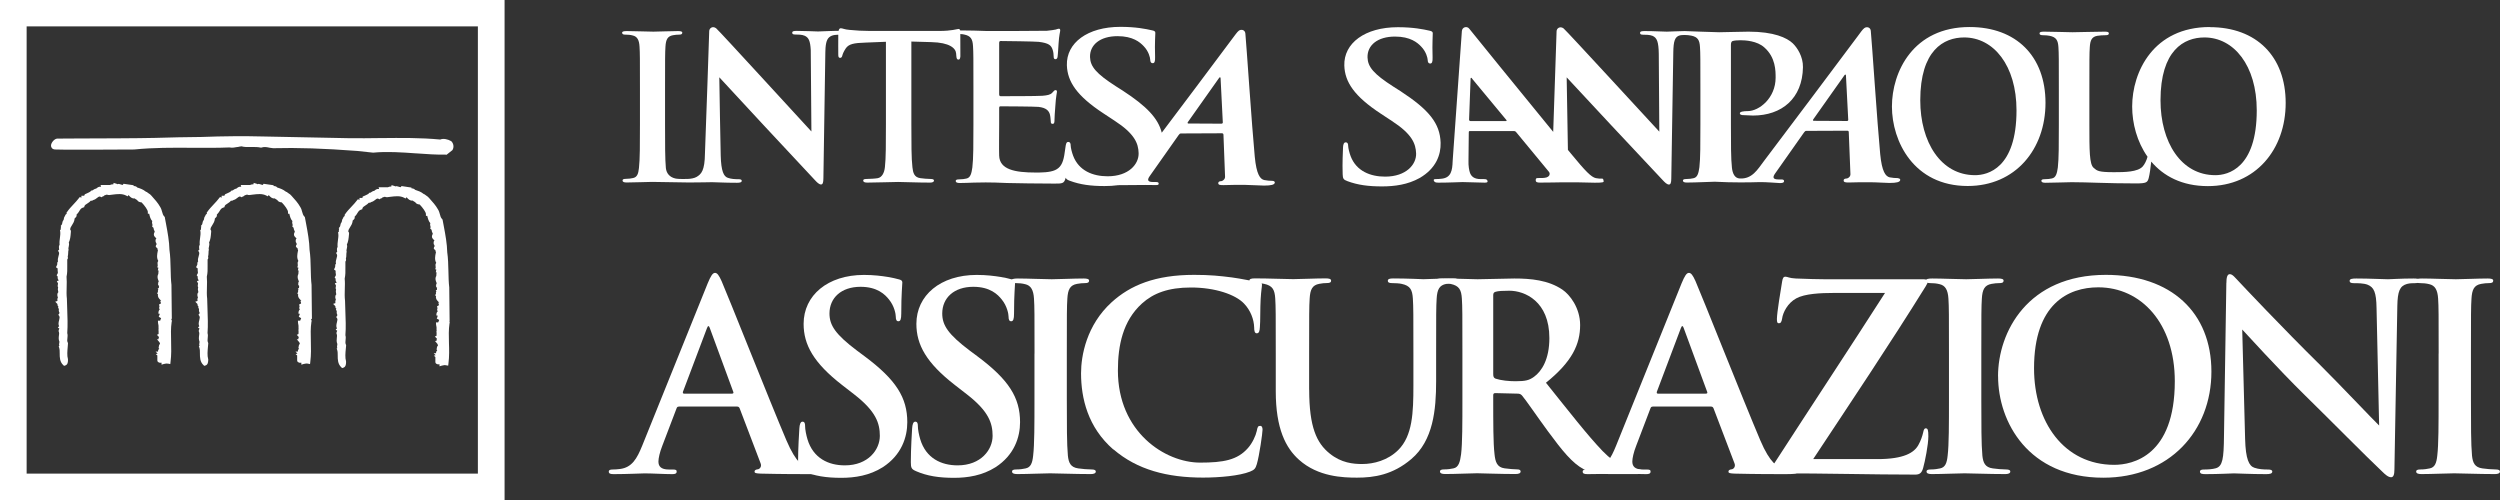
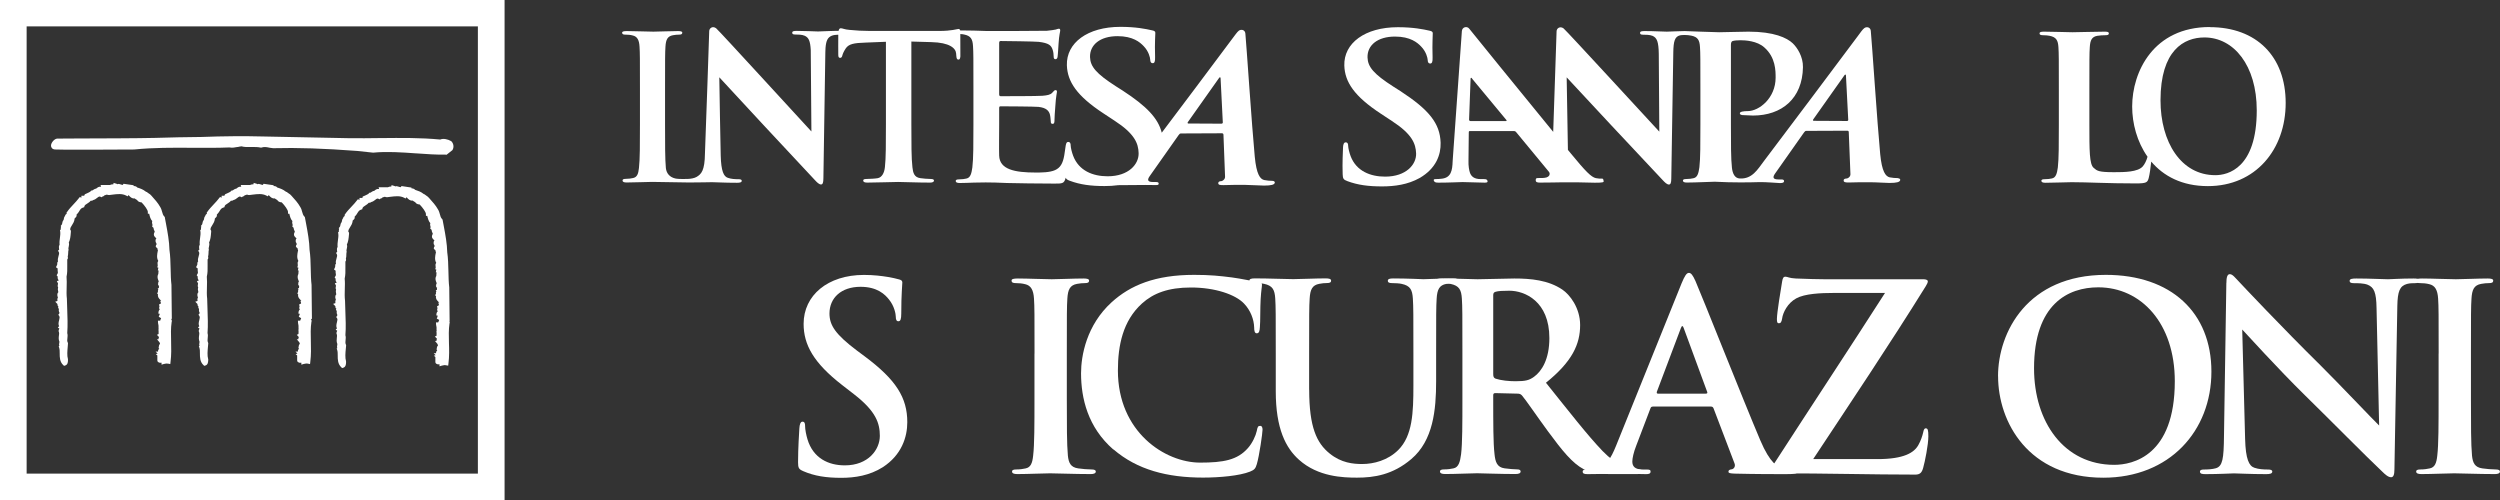
<svg xmlns="http://www.w3.org/2000/svg" width="290" height="58" viewBox="0 0 290 58" fill="none">
  <rect x="0" y="0" width="290" height="58" fill="#333333" stroke="none" />
  <g clip-path="url(#clip0_15_2375)">
-     <path d="M78.741 47.168C78.59 47.168 78.529 47.229 78.467 47.406L76.83 51.702C76.529 52.455 76.378 53.175 76.378 53.534C76.378 54.077 76.652 54.464 77.59 54.464H78.042C78.405 54.464 78.494 54.525 78.494 54.702C78.494 54.939 78.309 55 77.981 55C77.015 55 75.707 54.912 74.769 54.912C74.433 54.912 72.769 55 71.194 55C70.796 55 70.618 54.939 70.618 54.702C70.618 54.518 70.796 54.464 71.043 54.464C71.317 54.464 71.68 54.437 71.919 54.403C73.31 54.227 73.885 53.202 74.495 51.702L82.097 32.855C82.46 31.986 82.672 31.654 82.946 31.654C83.193 31.654 83.398 31.925 83.706 32.611C84.432 34.26 89.281 46.51 91.219 51.071C92.37 53.772 93.247 54.193 93.884 54.342C94.336 54.43 94.794 54.464 95.157 54.464C95.404 54.464 95.555 54.525 95.555 54.702C95.555 54.939 95.281 55 94.164 55C93.048 55 90.651 55 88.227 54.939C87.679 54.912 87.528 54.878 87.528 54.702C87.528 54.552 87.651 54.464 87.953 54.43C88.165 54.369 88.377 54.098 88.227 53.738L85.802 47.372C85.74 47.223 85.651 47.161 85.501 47.161H78.748L78.741 47.168ZM84.918 45.662C85.069 45.662 85.103 45.573 85.069 45.478L82.343 38.067C82.254 37.796 82.131 37.708 82.008 38.067L79.22 45.451C79.193 45.573 79.22 45.662 79.344 45.662H84.918Z" fill="white" />
    <path d="M93.151 54.641C92.665 54.43 92.575 54.281 92.575 53.623C92.575 51.973 92.699 50.168 92.726 49.693C92.754 49.245 92.849 48.913 93.089 48.913C93.363 48.913 93.391 49.184 93.391 49.422C93.391 49.815 93.514 50.44 93.664 50.949C94.329 53.168 96.116 53.982 98 53.982C100.726 53.982 102.061 52.15 102.061 50.562C102.061 49.089 101.609 47.711 99.096 45.757L97.705 44.678C94.377 42.099 93.219 39.995 93.219 37.565C93.219 34.267 96.007 31.891 100.219 31.891C101.369 31.891 102.28 32.013 103.006 32.129C103.52 32.217 103.917 32.305 104.246 32.4C104.52 32.461 104.67 32.55 104.67 32.76C104.67 33.147 104.547 34.022 104.547 36.364C104.547 37.022 104.458 37.266 104.212 37.266C103.999 37.266 103.91 37.09 103.91 36.723C103.91 36.452 103.76 35.522 103.123 34.742C102.671 34.172 101.787 33.269 99.822 33.269C97.582 33.269 96.219 34.558 96.219 36.364C96.219 37.741 96.918 38.793 99.431 40.687L100.28 41.318C103.944 44.046 105.246 46.123 105.246 48.974C105.246 50.711 104.581 52.788 102.397 54.199C100.883 55.156 99.185 55.428 97.582 55.428C95.829 55.428 94.466 55.217 93.158 54.647L93.151 54.641Z" fill="white" />
-     <path d="M106.232 54.641C105.746 54.43 105.657 54.281 105.657 53.623C105.657 51.973 105.78 50.168 105.807 49.693C105.835 49.245 105.931 48.913 106.17 48.913C106.444 48.913 106.472 49.184 106.472 49.422C106.472 49.815 106.595 50.44 106.746 50.949C107.41 53.168 109.198 53.982 111.081 53.982C113.807 53.982 115.142 52.15 115.142 50.562C115.142 49.089 114.69 47.711 112.177 45.757L110.787 44.678C107.458 42.099 106.301 39.995 106.301 37.565C106.301 34.267 109.088 31.891 113.3 31.891C114.451 31.891 115.362 32.013 116.088 32.129C116.601 32.217 116.998 32.305 117.327 32.4C117.601 32.461 117.752 32.55 117.752 32.76C117.752 33.147 117.628 34.022 117.628 36.364C117.628 37.022 117.539 37.266 117.293 37.266C117.081 37.266 116.992 37.09 116.992 36.723C116.992 36.452 116.841 35.522 116.204 34.742C115.752 34.172 114.868 33.269 112.903 33.269C110.663 33.269 109.3 34.558 109.3 36.364C109.3 37.741 109.999 38.793 112.512 40.687L113.362 41.318C117.026 44.046 118.327 46.123 118.327 48.974C118.327 50.711 117.663 52.788 115.478 54.199C113.964 55.156 112.266 55.428 110.663 55.428C108.91 55.428 107.547 55.217 106.239 54.647L106.232 54.641Z" fill="white" />
    <path d="M120.005 41.013C120.005 36.452 120.005 35.61 119.943 34.647C119.882 33.629 119.58 33.113 118.916 32.964C118.58 32.875 118.19 32.841 117.827 32.841C117.526 32.841 117.341 32.78 117.341 32.543C117.341 32.366 117.581 32.305 118.067 32.305C119.217 32.305 121.128 32.393 122.005 32.393C122.765 32.393 124.553 32.305 125.696 32.305C126.094 32.305 126.333 32.366 126.333 32.543C126.333 32.787 126.155 32.841 125.847 32.841C125.539 32.841 125.299 32.868 124.936 32.929C124.121 33.079 123.875 33.588 123.813 34.64C123.751 35.597 123.751 36.438 123.751 41.006V46.286C123.751 49.197 123.751 51.566 123.875 52.862C123.964 53.67 124.176 54.213 125.087 54.335C125.511 54.396 126.176 54.457 126.628 54.457C126.963 54.457 127.114 54.545 127.114 54.695C127.114 54.905 126.874 54.993 126.539 54.993C124.539 54.993 122.635 54.905 121.813 54.905C121.115 54.905 119.211 54.993 117.998 54.993C117.608 54.993 117.396 54.905 117.396 54.695C117.396 54.545 117.519 54.457 117.882 54.457C118.334 54.457 118.697 54.396 118.971 54.335C119.574 54.213 119.758 53.704 119.847 52.835C119.998 51.573 119.998 49.204 119.998 46.293V41.013H120.005Z" fill="white" />
    <path d="M129.155 52.15C126.189 49.571 125.402 46.205 125.402 43.293C125.402 41.25 126.039 37.714 128.943 35.067C131.121 33.086 134.004 31.884 138.517 31.884C140.394 31.884 141.517 32.007 142.907 32.183C144.058 32.332 145.12 32.604 146.024 32.692C146.359 32.719 146.387 32.868 146.387 33.052C146.387 33.289 146.298 33.649 146.236 34.701C146.174 35.692 146.209 37.341 146.147 37.945C146.12 38.393 146.058 38.664 145.784 38.664C145.544 38.664 145.483 38.393 145.483 37.972C145.455 37.042 145.058 35.99 144.305 35.21C143.305 34.158 140.942 33.35 138.154 33.35C135.518 33.35 133.792 34.009 132.463 35.21C130.251 37.219 129.676 40.069 129.676 42.981C129.676 50.127 135.155 53.663 139.216 53.663C141.914 53.663 143.544 53.365 144.757 51.98C145.27 51.41 145.668 50.541 145.784 49.998C145.873 49.517 145.935 49.401 146.181 49.401C146.394 49.401 146.455 49.611 146.455 49.849C146.455 50.209 146.092 52.822 145.791 53.84C145.64 54.349 145.517 54.498 145.003 54.708C143.791 55.19 141.49 55.401 139.552 55.401C135.401 55.401 131.915 54.498 129.162 52.129L129.155 52.15Z" fill="white" />
    <path d="M151.866 45.214C151.866 49.564 152.742 51.396 154.229 52.598C155.592 53.711 156.982 53.826 158.016 53.826C159.352 53.826 160.982 53.405 162.194 52.204C163.858 50.555 163.954 47.854 163.954 44.759V41.006C163.954 36.445 163.954 35.604 163.892 34.64C163.831 33.622 163.591 33.14 162.591 32.93C162.351 32.868 161.831 32.841 161.502 32.841C161.173 32.841 160.988 32.78 160.988 32.57C160.988 32.359 161.201 32.298 161.625 32.298C163.166 32.298 165.077 32.387 165.111 32.387C165.474 32.387 167.385 32.298 168.563 32.298C168.988 32.298 169.2 32.359 169.2 32.57C169.2 32.78 169.022 32.841 168.652 32.841C168.317 32.841 168.139 32.868 167.776 32.93C166.961 33.079 166.714 33.588 166.652 34.64C166.591 35.597 166.591 36.438 166.591 41.006V44.216C166.591 47.548 166.255 51.091 163.714 53.249C161.564 55.082 159.386 55.407 157.413 55.407C155.811 55.407 152.9 55.319 150.688 53.337C149.147 51.96 147.989 49.734 147.989 45.383V40.999C147.989 36.438 147.989 35.597 147.928 34.633C147.866 33.615 147.626 33.133 146.626 32.923C146.387 32.862 145.866 32.834 145.442 32.834C145.106 32.834 144.928 32.773 144.928 32.563C144.928 32.353 145.14 32.292 145.592 32.292C147.202 32.292 149.106 32.38 150.017 32.38C150.743 32.38 152.653 32.292 153.742 32.292C154.194 32.292 154.407 32.353 154.407 32.563C154.407 32.773 154.222 32.834 153.92 32.834C153.585 32.834 153.407 32.862 153.044 32.923C152.222 33.072 151.982 33.581 151.921 34.633C151.859 35.59 151.859 36.431 151.859 40.999V45.2L151.866 45.214Z" fill="white" />
    <path d="M169.639 41.013C169.639 36.452 169.639 35.61 169.577 34.647C169.515 33.629 169.276 33.147 168.276 32.936C168.036 32.875 167.515 32.848 167.091 32.848C166.755 32.848 166.577 32.787 166.577 32.577C166.577 32.366 166.789 32.305 167.241 32.305C168.844 32.305 170.755 32.393 171.392 32.393C172.419 32.393 174.72 32.305 175.659 32.305C177.57 32.305 179.597 32.488 181.234 33.595C182.083 34.165 183.295 35.699 183.295 37.707C183.295 39.927 182.384 41.936 179.33 44.399C182.028 47.759 184.117 50.46 185.905 52.326C187.603 54.07 188.815 54.274 189.267 54.369C189.603 54.43 189.87 54.457 190.117 54.457C190.363 54.457 190.48 54.545 190.48 54.695C190.48 54.932 190.267 54.993 189.904 54.993H186.939C185.24 54.993 184.487 54.844 183.699 54.423C182.398 53.731 181.247 52.319 179.549 50.012C178.337 48.363 176.946 46.32 176.549 45.872C176.398 45.696 176.213 45.662 176.001 45.662L173.453 45.6C173.303 45.6 173.214 45.662 173.214 45.838V46.259C173.214 49.048 173.214 51.424 173.364 52.679C173.453 53.548 173.638 54.213 174.542 54.328C174.994 54.389 175.666 54.45 176.029 54.45C176.268 54.45 176.392 54.539 176.392 54.688C176.392 54.898 176.179 54.987 175.789 54.987C174.029 54.987 171.789 54.898 171.337 54.898C170.762 54.898 168.851 54.987 167.639 54.987C167.248 54.987 167.036 54.898 167.036 54.688C167.036 54.539 167.159 54.45 167.522 54.45C167.974 54.45 168.337 54.389 168.611 54.328C169.214 54.206 169.371 53.548 169.488 52.679C169.639 51.417 169.639 49.048 169.639 46.286V41.006V41.013ZM173.214 43.381C173.214 43.714 173.275 43.829 173.488 43.924C174.125 44.135 175.035 44.223 175.789 44.223C177.001 44.223 177.391 44.101 177.939 43.714C178.85 43.055 179.727 41.671 179.727 39.214C179.727 34.952 176.878 33.724 175.09 33.724C174.33 33.724 173.789 33.751 173.488 33.846C173.275 33.907 173.214 34.022 173.214 34.267V43.388V43.381Z" fill="white" />
    <path d="M191.712 47.168C191.562 47.168 191.5 47.229 191.438 47.406L189.801 51.702C189.5 52.455 189.349 53.175 189.349 53.534C189.349 54.077 189.623 54.464 190.562 54.464H191.014C191.377 54.464 191.466 54.525 191.466 54.702C191.466 54.939 191.281 55 190.952 55C189.986 55 188.678 54.912 187.74 54.912C187.404 54.912 185.74 55 184.165 55C183.768 55 183.59 54.939 183.59 54.702C183.59 54.518 183.768 54.464 184.014 54.464C184.288 54.464 184.651 54.437 184.891 54.403C186.281 54.227 186.856 53.202 187.466 51.702L195.068 32.855C195.431 31.986 195.644 31.654 195.917 31.654C196.164 31.654 196.37 31.925 196.678 32.611C197.404 34.26 202.253 46.51 204.191 51.071C205.341 53.772 206.218 54.193 206.855 54.342C207.307 54.43 207.766 54.464 208.129 54.464C208.376 54.464 208.526 54.525 208.526 54.702C208.526 54.939 208.252 55 207.136 55C206.02 55 203.622 55 201.198 54.939C200.65 54.912 200.499 54.878 200.499 54.702C200.499 54.552 200.623 54.464 200.924 54.43C201.136 54.369 201.349 54.098 201.198 53.738L198.773 47.372C198.712 47.223 198.623 47.161 198.472 47.161H191.719L191.712 47.168ZM197.89 45.662C198.041 45.662 198.075 45.573 198.041 45.478L195.315 38.067C195.226 37.796 195.102 37.708 194.979 38.067L192.192 45.451C192.164 45.573 192.192 45.662 192.315 45.662H197.89Z" fill="white" />
    <path d="M217.786 53.256C220.875 53.256 222.053 52.503 222.539 51.607C222.813 51.125 222.991 50.589 223.087 50.168C223.148 49.869 223.21 49.686 223.388 49.686C223.628 49.686 223.689 49.897 223.689 50.616C223.689 51.573 223.299 53.528 223.087 54.274C222.936 54.817 222.724 55.054 222.176 55.054C217.115 55.054 212.033 54.905 205.91 54.905C205.574 54.905 205.396 54.817 205.396 54.607C205.396 54.396 205.485 54.247 205.848 53.704C210.115 47.1 214.601 40.32 218.662 33.981H212.724C211.184 33.981 209.334 34.07 208.362 34.613C207.362 35.156 206.814 36.262 206.725 36.954C206.663 37.375 206.54 37.497 206.362 37.497C206.15 37.497 206.122 37.348 206.122 36.988C206.122 36.296 206.574 33.568 206.725 32.665C206.787 32.244 206.903 32.095 207.088 32.095C207.362 32.095 207.54 32.271 208.3 32.305C211.177 32.427 212.629 32.393 213.875 32.393H223.114C223.416 32.393 223.628 32.482 223.628 32.631C223.628 32.807 223.505 32.991 223.388 33.201C219.21 39.927 214.601 46.795 210.334 53.249H217.786V53.256Z" fill="white" />
-     <path d="M226.08 41.013C226.08 36.452 226.08 35.61 226.018 34.647C225.956 33.629 225.655 33.113 224.991 32.964C224.655 32.875 224.265 32.841 223.902 32.841C223.6 32.841 223.416 32.78 223.416 32.543C223.416 32.366 223.655 32.305 224.142 32.305C225.292 32.305 227.203 32.393 228.08 32.393C228.84 32.393 230.627 32.305 231.778 32.305C232.168 32.305 232.415 32.366 232.415 32.543C232.415 32.787 232.237 32.841 231.929 32.841C231.62 32.841 231.381 32.868 231.018 32.929C230.203 33.079 229.956 33.588 229.895 34.64C229.833 35.597 229.833 36.438 229.833 41.006V46.286C229.833 49.197 229.833 51.566 229.956 52.862C230.045 53.67 230.258 54.213 231.168 54.335C231.593 54.396 232.257 54.457 232.709 54.457C233.045 54.457 233.196 54.545 233.196 54.695C233.196 54.905 232.956 54.993 232.62 54.993C230.62 54.993 228.717 54.905 227.895 54.905C227.196 54.905 225.292 54.993 224.08 54.993C223.689 54.993 223.477 54.905 223.477 54.695C223.477 54.545 223.6 54.457 223.963 54.457C224.415 54.457 224.778 54.396 225.052 54.335C225.655 54.213 225.84 53.704 225.929 52.835C226.08 51.573 226.08 49.204 226.08 46.293V41.013Z" fill="white" />
    <path d="M231.771 43.653C231.771 38.522 235.196 31.884 244.284 31.884C251.825 31.884 256.523 36.235 256.523 43.11C256.523 49.985 251.674 55.414 243.983 55.414C235.292 55.414 231.778 48.96 231.778 43.646L231.771 43.653ZM252.277 44.223C252.277 37.497 248.366 33.33 243.401 33.33C239.915 33.33 235.949 35.251 235.949 42.723C235.949 48.967 239.435 53.921 245.25 53.921C247.373 53.921 252.277 52.903 252.277 44.223Z" fill="white" />
    <path d="M258.262 32.821C258.262 32.224 258.351 31.803 258.653 31.803C258.988 31.803 259.255 32.197 259.776 32.733C260.139 33.12 264.741 38.013 269.166 42.37C271.227 44.413 275.467 48.885 275.98 49.36L275.679 35.733C275.652 33.9 275.378 33.33 274.652 33.031C274.2 32.848 273.467 32.848 273.042 32.848C272.679 32.848 272.556 32.76 272.556 32.577C272.556 32.339 272.891 32.305 273.343 32.305C274.919 32.305 276.371 32.393 277.008 32.393C277.343 32.393 278.494 32.305 279.973 32.305C280.37 32.305 280.672 32.332 280.672 32.577C280.672 32.76 280.494 32.848 280.124 32.848C279.823 32.848 279.576 32.848 279.213 32.936C278.364 33.174 278.124 33.805 278.09 35.488C277.966 41.82 277.877 48.091 277.754 54.43C277.754 55.089 277.631 55.36 277.364 55.36C277.028 55.36 276.665 55.027 276.336 54.702C274.426 52.903 270.549 48.967 267.399 45.879C264.098 42.635 260.646 38.793 260.098 38.223L260.433 50.921C260.495 53.263 260.885 54.043 261.495 54.254C262.009 54.437 262.584 54.464 263.07 54.464C263.406 54.464 263.584 54.525 263.584 54.702C263.584 54.939 263.31 55 262.885 55C260.92 55 259.707 54.912 259.132 54.912C258.858 54.912 257.434 55 255.858 55C255.468 55 255.194 54.973 255.194 54.702C255.194 54.518 255.372 54.464 255.68 54.464C256.078 54.464 256.619 54.437 257.043 54.315C257.831 54.077 257.954 53.202 257.982 50.596C258.071 44.23 258.194 36.818 258.256 32.828L258.262 32.821Z" fill="white" />
    <path d="M282.884 41.013C282.884 36.452 282.884 35.61 282.822 34.647C282.761 33.629 282.459 33.113 281.795 32.964C281.459 32.875 281.069 32.841 280.706 32.841C280.405 32.841 280.22 32.78 280.22 32.543C280.22 32.366 280.459 32.305 280.946 32.305C282.096 32.305 284.007 32.393 284.884 32.393C285.644 32.393 287.432 32.305 288.575 32.305C288.973 32.305 289.212 32.366 289.212 32.543C289.212 32.787 289.034 32.841 288.726 32.841C288.418 32.841 288.178 32.868 287.815 32.929C287 33.079 286.754 33.588 286.692 34.64C286.63 35.597 286.63 36.438 286.63 41.006V46.286C286.63 49.197 286.63 51.566 286.754 52.862C286.843 53.67 287.055 54.213 287.966 54.335C288.39 54.396 289.055 54.457 289.507 54.457C289.842 54.457 289.993 54.545 289.993 54.695C289.993 54.905 289.753 54.993 289.418 54.993C287.418 54.993 285.514 54.905 284.692 54.905C283.993 54.905 282.089 54.993 280.877 54.993C280.487 54.993 280.275 54.905 280.275 54.695C280.275 54.545 280.398 54.457 280.761 54.457C281.213 54.457 281.576 54.396 281.85 54.335C282.452 54.213 282.637 53.704 282.726 52.835C282.877 51.573 282.877 49.204 282.877 46.293V41.013H282.884Z" fill="white" />
-     <path d="M229.107 20.32C225.135 20.32 222.751 16.478 222.751 11.633C222.751 5.837 225.463 4.344 227.847 4.344C231.244 4.344 233.915 7.581 233.915 12.8C233.915 19.532 230.559 20.32 229.107 20.32ZM228.47 3.135C221.929 3.135 219.464 8.334 219.464 12.359C219.464 16.383 221.991 21.575 228.251 21.575C233.785 21.575 237.278 17.32 237.278 11.931C237.278 6.542 233.901 3.135 228.47 3.135Z" fill="white" />
    <path d="M160.324 21.623C161.776 21.623 163.31 21.412 164.659 20.659C166.598 19.553 167.152 17.924 167.111 16.56C167.043 14.32 165.79 12.746 162.427 10.553L161.646 10.058C159.324 8.572 158.667 7.751 158.633 6.665C158.591 5.253 159.79 4.242 161.824 4.242C163.605 4.242 164.427 4.948 164.851 5.396C165.447 6.006 165.605 6.739 165.611 6.95C165.618 7.228 165.707 7.37 165.899 7.37C166.118 7.37 166.194 7.18 166.18 6.665C166.125 4.825 166.214 4.147 166.2 3.841C166.2 3.678 166.057 3.604 165.81 3.556C165.091 3.393 163.934 3.156 162.146 3.156C158.331 3.156 155.859 5.015 155.941 7.608C156.003 9.515 157.092 11.164 160.174 13.187L161.461 14.035C163.783 15.542 164.228 16.648 164.269 17.802C164.31 19.05 163.146 20.489 160.673 20.489C158.975 20.489 157.331 19.851 156.674 18.114C156.523 17.707 156.4 17.218 156.386 16.913C156.386 16.723 156.345 16.512 156.098 16.512C155.879 16.512 155.804 16.77 155.79 17.123C155.777 17.503 155.701 18.915 155.749 20.211C155.763 20.727 155.852 20.849 156.297 21.012C157.489 21.46 158.728 21.623 160.324 21.623Z" fill="white" />
    <path d="M214.231 14.035L210.382 14.015C210.348 14.015 210.259 13.967 210.334 13.852C210.704 13.322 212.985 10.092 213.971 8.707C214.04 8.619 214.129 8.646 214.129 8.741C214.163 9.434 214.396 13.899 214.396 13.899C214.396 13.967 214.348 14.042 214.231 14.042M174.666 14.042H170.57C170.474 14.042 170.426 13.974 170.413 13.886L170.584 9.23C170.584 9.149 170.577 9.033 170.652 9.026C170.721 9.02 170.734 9.094 170.81 9.183C170.995 9.406 174.734 13.913 174.734 13.913C174.782 13.981 174.789 14.049 174.666 14.049M220.156 20.659C219.868 20.659 219.526 20.639 219.197 20.571C218.738 20.455 218.3 19.94 218.101 17.856C217.765 14.327 217.142 4.853 217.012 3.577C216.971 3.149 216.533 3.061 216.265 3.258C216.06 3.4 215.786 3.814 215.505 4.187C211.266 9.875 208.93 12.949 204.616 18.684C203.862 19.682 203.253 20.774 201.821 20.706C201.212 20.679 200.972 20.102 200.904 19.451C200.787 18.453 200.787 16.621 200.787 14.49V5.205C200.787 4.948 200.856 4.812 200.972 4.764C201.184 4.696 201.541 4.669 201.897 4.669C202.438 4.669 203.821 4.737 204.664 5.504C205.985 6.665 205.972 8.239 205.972 9.006C205.972 11.375 204.061 12.888 202.739 12.888C202.246 12.888 201.821 12.956 201.821 13.139C201.821 13.302 201.986 13.322 202.102 13.35C202.219 13.363 203.225 13.404 203.342 13.404C206.691 13.404 209.088 11.422 209.143 7.791C209.163 6.563 208.478 5.524 207.965 5.029C207.287 4.384 205.78 3.672 202.835 3.672C201.753 3.672 200.383 3.74 199.417 3.74C198.842 3.74 195.568 3.604 195.418 3.604C194.616 3.604 193.815 3.672 193.349 3.672C192.904 3.672 191.891 3.604 190.795 3.604C190.48 3.604 190.247 3.624 190.247 3.814C190.247 3.957 190.329 4.025 190.582 4.025C190.884 4.025 191.384 4.025 191.699 4.16C192.206 4.391 192.397 4.832 192.418 6.251L192.48 15.27C192.123 14.897 181.679 3.522 181.371 3.292C180.973 3 180.563 3.271 180.563 3.638L180.172 15.297C176.474 10.771 170.604 3.57 170.447 3.346C170.207 3 169.618 3.102 169.577 3.604C169.522 4.262 168.509 18.664 168.509 18.664C168.474 19.811 168.317 20.591 167.269 20.727C167.084 20.754 166.762 20.774 166.543 20.774C166.351 20.774 166.276 20.822 166.324 20.958C166.392 21.141 166.55 21.188 166.865 21.188C168.111 21.188 169.399 21.12 169.659 21.12C170.399 21.12 171.46 21.188 172.221 21.188C172.481 21.188 172.611 21.148 172.543 20.958C172.488 20.822 172.399 20.774 172.111 20.774H171.755C171.015 20.774 170.68 20.476 170.522 20.062C170.419 19.784 170.324 19.241 170.344 18.664L170.378 15.386C170.378 15.243 170.399 15.202 170.522 15.202H175.604C175.727 15.202 175.816 15.243 175.905 15.365L179.672 19.926C179.775 20.041 179.823 20.259 179.638 20.442C179.604 20.476 179.48 20.557 179.391 20.584C179.097 20.673 178.638 20.652 178.364 20.652C178.152 20.652 178.145 20.788 178.145 20.924C178.145 21.134 178.344 21.182 178.617 21.182C179.72 21.182 180.713 21.154 180.898 21.154H183.165C183.891 21.161 184.576 21.195 185.001 21.195C185.932 21.195 186.083 21.154 186.014 20.964C185.953 20.802 186.014 20.72 185.829 20.72C185.542 20.72 185.514 20.734 185.131 20.666C184.583 20.55 183.932 19.885 182.234 17.822L181.878 17.388L181.734 8.972C182.117 9.413 191.548 19.505 192.877 20.897C193.11 21.148 193.363 21.406 193.596 21.406C193.788 21.406 193.87 21.202 193.87 20.686L194.103 6.067C194.123 4.771 194.281 4.242 194.883 4.099C195.109 4.045 195.726 4.038 196.185 4.133C196.959 4.289 197.15 4.669 197.198 5.457C197.246 6.196 197.246 6.848 197.246 10.37V14.456C197.246 16.587 197.246 18.419 197.13 19.397C197.034 20.069 196.918 20.578 196.445 20.673C196.24 20.72 195.952 20.768 195.596 20.768C195.315 20.768 195.219 20.835 195.219 20.951C195.219 21.114 195.383 21.175 195.692 21.175C196.637 21.175 198.801 21.073 198.911 21.08C201.075 21.195 202.972 21.161 204.013 21.127C204.876 21.1 206.157 21.236 206.472 21.236C206.732 21.236 206.951 21.202 206.951 21.005C206.951 20.897 206.883 20.815 206.657 20.815H206.3C205.568 20.815 205.657 20.496 205.91 20.13L209.266 15.365C209.362 15.23 209.424 15.182 209.54 15.182L214.279 15.162C214.396 15.162 214.451 15.209 214.457 15.325L214.649 20.17C214.677 20.449 214.437 20.659 214.259 20.7C214.012 20.72 213.855 20.747 213.862 20.951C213.875 21.141 214.074 21.175 214.505 21.168C215.368 21.148 216.019 21.127 216.985 21.141C217.841 21.148 218.724 21.222 219.176 21.222C220.046 21.222 220.354 21.107 220.416 20.924C220.471 20.761 220.32 20.673 220.135 20.673" fill="white" />
    <path d="M256.975 20.32C252.996 20.32 250.619 16.478 250.619 11.633C250.619 5.837 253.332 4.344 255.715 4.344C259.112 4.344 261.783 7.581 261.783 12.8C261.783 19.532 258.427 20.32 256.982 20.32M256.338 3.135C249.798 3.135 247.332 8.334 247.332 12.359C247.332 14.307 247.887 16.444 249.113 18.182C249.01 18.589 248.777 19.071 248.544 19.322C247.955 19.953 246.476 19.974 245.229 19.974C243.387 19.974 243.264 19.811 242.86 19.465C242.367 19.05 242.367 17.449 242.367 14.476V10.397C242.367 6.875 242.367 6.223 242.415 5.477C242.462 4.669 242.647 4.269 243.284 4.154C243.565 4.106 243.949 4.086 244.202 4.086C244.483 4.086 244.627 4.045 244.627 3.875C244.627 3.706 244.462 3.672 244.127 3.672C243.209 3.672 240.963 3.74 240.394 3.74C239.757 3.74 238.209 3.672 237.107 3.672C236.751 3.672 236.586 3.719 236.586 3.875C236.586 4.031 236.73 4.086 236.983 4.086C237.292 4.086 237.572 4.113 237.764 4.154C238.538 4.316 238.73 4.69 238.778 5.477C238.826 6.217 238.826 6.875 238.826 10.397V14.476C238.826 16.614 238.826 18.447 238.709 19.424C238.613 20.096 238.497 20.605 238.024 20.7C237.812 20.747 237.531 20.788 237.175 20.788C236.894 20.788 236.798 20.856 236.798 20.971C236.798 21.134 236.963 21.202 237.271 21.202C238.209 21.202 239.757 21.134 240.305 21.134C242.216 21.134 244.373 21.277 247.763 21.277C248.989 21.277 249.113 21.161 249.25 20.652C249.366 20.225 249.476 19.376 249.544 18.745C250.962 20.422 253.112 21.589 256.112 21.589C261.653 21.589 265.139 17.334 265.139 11.945C265.139 6.556 261.762 3.149 256.331 3.149" fill="white" />
    <path d="M141.682 14.347L137.839 14.327C137.798 14.327 137.709 14.279 137.791 14.164C138.161 13.642 140.442 10.404 141.428 9.02C141.49 8.931 141.579 8.959 141.586 9.047C141.62 9.739 141.846 14.205 141.846 14.205C141.846 14.273 141.798 14.347 141.682 14.347ZM147.599 20.978C147.311 20.978 146.969 20.951 146.64 20.883C146.181 20.768 145.75 20.252 145.551 18.162C145.216 14.639 144.586 5.165 144.462 3.882C144.421 3.454 143.983 3.366 143.709 3.556C143.51 3.706 143.236 4.113 142.949 4.486C139.682 8.87 137.545 11.7 134.764 15.393C134.34 13.709 133.004 12.318 130.237 10.513L129.456 10.017C127.135 8.531 126.477 7.71 126.443 6.624C126.402 5.212 127.6 4.194 129.635 4.194C131.422 4.194 132.237 4.9 132.662 5.348C133.258 5.959 133.415 6.692 133.422 6.902C133.429 7.187 133.518 7.33 133.71 7.33C133.929 7.33 134.004 7.14 133.99 6.624C133.936 4.785 134.025 4.099 134.018 3.801C134.018 3.631 133.874 3.563 133.627 3.516C132.908 3.353 131.751 3.115 129.963 3.115C126.148 3.115 123.683 4.975 123.758 7.567C123.82 9.474 124.909 11.124 127.991 13.146L129.278 13.994C131.6 15.501 132.052 16.614 132.08 17.768C132.114 19.017 130.956 20.449 128.484 20.449C126.779 20.449 125.142 19.811 124.484 18.067C124.334 17.666 124.21 17.171 124.197 16.865C124.197 16.682 124.155 16.465 123.909 16.465C123.69 16.465 123.642 16.723 123.594 17.076C123.566 17.306 123.484 17.849 123.457 18.005C123.293 18.962 122.998 19.458 122.382 19.736C121.765 20.014 120.758 20.014 120.142 20.014C117.711 20.014 115.951 19.668 115.903 18.046C115.875 17.367 115.903 15.216 115.903 14.415V12.562C115.903 12.427 115.923 12.332 116.046 12.332C116.622 12.332 120.012 12.352 120.464 12.399C121.347 12.495 121.683 12.841 121.799 13.316C121.868 13.621 121.868 13.927 121.895 14.157C121.895 14.273 121.943 14.368 122.108 14.368C122.32 14.368 122.32 14.11 122.32 13.927C122.32 13.764 122.368 12.827 122.416 12.352C122.484 11.158 122.608 10.784 122.608 10.642C122.608 10.499 122.539 10.452 122.443 10.452C122.32 10.452 122.231 10.567 122.06 10.757C121.847 10.995 121.491 11.062 120.916 11.11C120.368 11.158 116.594 11.158 116.074 11.158C115.93 11.158 115.903 11.062 115.903 10.9V4.995C115.903 4.832 115.951 4.758 116.074 4.758C116.546 4.758 120.08 4.805 120.485 4.853C121.676 4.995 121.916 5.273 122.08 5.694C122.197 5.979 122.224 6.373 122.224 6.542C122.224 6.753 122.272 6.868 122.436 6.868C122.601 6.868 122.649 6.726 122.676 6.61C122.724 6.332 122.772 5.3 122.793 5.063C122.861 3.984 122.984 3.706 122.984 3.543C122.984 3.421 122.964 3.332 122.841 3.332C122.717 3.332 122.58 3.4 122.464 3.427C122.272 3.475 121.895 3.522 121.436 3.57C120.984 3.597 115.211 3.597 114.451 3.597C114.115 3.597 113.567 3.57 112.951 3.55C112.465 3.55 111.91 3.529 111.369 3.529C111.348 3.414 111.3 3.359 111.197 3.359C111.013 3.359 110.444 3.59 108.931 3.59H100.911C100.13 3.59 99.233 3.543 98.555 3.468C97.966 3.427 97.74 3.278 97.548 3.278C97.418 3.278 97.335 3.326 97.274 3.577H97.041C96.726 3.577 96.411 3.59 96.116 3.604C95.603 3.624 95.171 3.645 94.89 3.651C94.411 3.645 93.459 3.583 92.439 3.583C92.124 3.583 91.897 3.604 91.897 3.794C91.897 3.936 91.98 4.004 92.233 4.004C92.528 4.004 93.034 4.004 93.343 4.147C93.795 4.35 93.993 4.724 94.048 5.816L94.123 15.25C93.767 14.883 83.377 3.509 83.069 3.278C82.672 2.979 82.268 3.258 82.268 3.624L82.063 9.725L81.775 17.788C81.754 19.797 81.35 20.198 80.802 20.523C80.549 20.673 80.111 20.747 79.809 20.754C79.713 20.754 78.741 20.802 78.323 20.7C77.693 20.55 77.316 20.13 77.241 19.505C77.145 18.501 77.145 16.675 77.145 14.422V10.336C77.145 6.807 77.145 6.156 77.193 5.409C77.241 4.595 77.433 4.201 78.063 4.086C78.344 4.038 78.529 4.018 78.768 4.018C79.008 4.018 79.145 3.97 79.145 3.787C79.145 3.651 78.96 3.604 78.652 3.604C77.761 3.604 76.371 3.672 75.789 3.672C75.104 3.672 73.625 3.604 72.734 3.604C72.358 3.604 72.166 3.651 72.166 3.787C72.166 3.977 72.31 4.018 72.543 4.018C72.817 4.018 73.132 4.038 73.392 4.113C73.906 4.228 74.145 4.622 74.186 5.416C74.234 6.162 74.234 6.814 74.234 10.343V14.429C74.234 16.682 74.234 18.514 74.118 19.492C74.049 20.164 73.906 20.557 73.433 20.652C73.228 20.7 72.94 20.747 72.591 20.747C72.31 20.747 72.214 20.815 72.214 20.937C72.214 21.1 72.378 21.168 72.686 21.168C73.632 21.168 75.111 21.1 75.645 21.1C76.282 21.1 79.816 21.168 79.933 21.168C81.152 21.168 82.385 21.134 82.597 21.134C83.042 21.134 83.98 21.202 85.501 21.202C85.829 21.202 86.042 21.154 86.042 20.971C86.042 20.829 85.898 20.788 85.644 20.788C85.268 20.788 84.823 20.768 84.425 20.625C83.953 20.469 83.651 19.865 83.604 18.06L83.514 13.499L83.439 8.965C83.816 9.407 93.206 19.498 94.527 20.89C94.76 21.141 95.007 21.399 95.24 21.399C95.431 21.399 95.514 21.195 95.514 20.679L95.74 6.061C95.74 5.877 95.746 5.708 95.76 5.558C95.829 4.676 96.034 4.35 96.445 4.16C96.664 4.059 96.972 4.031 97.24 4.025C97.226 4.696 97.24 6.047 97.24 6.339C97.24 6.597 97.287 6.712 97.452 6.712C97.596 6.712 97.664 6.624 97.712 6.434C97.753 6.251 97.876 5.966 98.109 5.613C98.459 5.104 99.034 4.982 100.404 4.941L102.767 4.846V14.415C102.767 16.567 102.767 18.406 102.65 19.383C102.582 20.062 102.301 20.571 101.828 20.666C101.616 20.713 100.856 20.761 100.506 20.761C100.226 20.761 100.13 20.829 100.13 20.944C100.13 21.107 100.294 21.182 100.602 21.182C101.547 21.182 103.65 21.107 104.184 21.107C104.849 21.107 106.335 21.182 107.89 21.182C108.15 21.182 108.342 21.107 108.342 20.944C108.342 20.829 108.218 20.761 107.965 20.761C107.609 20.761 107.088 20.713 106.759 20.666C106.054 20.571 105.91 20.055 105.842 19.404C105.718 18.406 105.718 16.56 105.718 14.408V4.819L108.04 4.886C110.143 4.934 110.862 5.586 110.91 6.196L110.93 6.454C110.958 6.8 111.006 6.916 111.191 6.916C111.334 6.916 111.376 6.773 111.403 6.542C111.403 5.972 111.396 4.54 111.396 3.95C111.581 3.957 111.745 3.977 111.841 4.004C112.629 4.167 112.821 4.547 112.869 5.341C112.917 6.095 112.917 6.746 112.917 10.309V14.435C112.917 16.587 112.917 18.44 112.793 19.424C112.697 20.102 112.581 20.618 112.102 20.713C111.889 20.761 111.602 20.808 111.245 20.808C110.958 20.808 110.862 20.876 110.862 20.998C110.862 21.161 111.026 21.229 111.341 21.229C111.814 21.229 112.437 21.202 112.978 21.182C113.553 21.182 114.074 21.161 114.334 21.161C115.047 21.161 115.786 21.182 116.814 21.229C117.834 21.256 120.532 21.297 122.313 21.297C123.217 21.297 123.43 21.297 123.601 20.686C123.601 20.666 123.614 20.639 123.621 20.611C123.69 20.788 123.827 20.869 124.101 20.971C125.299 21.419 126.532 21.582 128.128 21.582C128.655 21.582 129.189 21.555 129.724 21.48C130.429 21.48 131.025 21.48 131.47 21.467C132.333 21.439 133.6 21.467 133.929 21.467C134.189 21.467 134.408 21.494 134.408 21.297C134.408 21.188 134.34 21.114 134.114 21.114H133.758C133.025 21.114 133.114 20.788 133.367 20.428L136.723 15.664C136.819 15.528 136.881 15.481 136.997 15.481L141.736 15.46C141.853 15.46 141.908 15.508 141.921 15.623L142.106 20.469C142.134 20.747 141.894 20.958 141.716 21.005C141.469 21.026 141.312 21.053 141.319 21.256C141.325 21.453 141.531 21.48 141.956 21.473C142.812 21.453 143.469 21.433 144.435 21.446C145.291 21.46 146.174 21.528 146.626 21.528C147.503 21.528 147.804 21.412 147.866 21.229C147.921 21.066 147.77 20.978 147.578 20.978" fill="white" />
    <path d="M52.339 16.377L52.318 16.363C51.962 16.153 51.421 16.03 51.065 16.186C48.757 15.969 46.545 15.996 44.209 16.017H44.052C42.881 16.037 41.668 16.044 40.456 16.03L30.662 15.834C28.368 15.773 25.848 15.793 23.382 15.888C21.553 15.902 19.779 15.942 17.971 15.996C16.088 16.044 11.595 16.058 8.904 16.064C7.472 16.064 6.726 16.071 6.63 16.078C6.315 16.098 5.924 16.539 5.917 16.886C5.917 17.082 6.027 17.306 6.37 17.34C6.623 17.367 8.246 17.374 11.198 17.361L14.211 17.347C15.013 17.347 15.389 17.354 15.561 17.34H15.581C17.8 17.116 20.026 17.13 22.177 17.143H22.341C23.738 17.15 25.176 17.164 26.628 17.103C26.93 17.171 27.245 17.103 27.553 17.049H27.601C27.738 17.015 27.875 16.987 28.012 16.974C28.341 17.069 28.717 17.062 29.121 17.055C29.505 17.049 29.895 17.042 30.251 17.123H30.313C30.628 17.008 30.916 17.062 31.217 17.123C31.224 17.123 31.272 17.137 31.272 17.137C31.416 17.164 31.546 17.184 31.683 17.191C34.477 17.116 37.58 17.218 41.442 17.51L43.271 17.707H43.291C44.915 17.551 46.593 17.673 48.216 17.788C48.223 17.788 48.257 17.788 48.257 17.788C49.476 17.876 50.627 17.958 51.777 17.938V17.951L51.853 17.931V17.91L52.455 17.435L52.483 17.408C52.688 17.082 52.62 16.634 52.339 16.37" fill="white" />
    <path d="M36.135 37.002L36.182 36.968V36.852L36.141 33.072V33.052C36.073 32.482 36.059 31.857 36.045 31.185C36.032 30.439 36.011 29.665 35.908 28.98C35.888 28.002 35.696 26.95 35.504 25.932L35.374 25.24L35.361 25.172L35.313 25.125C35.162 24.975 35.107 24.785 35.046 24.561C34.998 24.378 34.95 24.188 34.826 24.005C34.573 23.543 34.169 23.096 33.806 22.702L33.785 22.681C33.696 22.566 33.594 22.498 33.498 22.444C33.443 22.41 33.395 22.376 33.34 22.329L33.258 22.261H33.21L33.142 22.22C32.82 21.962 32.518 21.867 32.169 21.752H32.162C32.059 21.602 31.868 21.582 31.738 21.582V21.487L31.553 21.46L30.703 21.338L30.58 21.317L30.505 21.419C30.477 21.46 30.464 21.473 30.286 21.406C30.203 21.378 30.114 21.345 30.018 21.338H29.923L29.875 21.378C29.854 21.365 29.82 21.338 29.779 21.317L29.43 21.215L29.402 21.378C29.245 21.378 29.108 21.406 28.998 21.46H27.923L27.984 21.663H27.978C27.745 21.616 27.573 21.752 27.478 21.833C27.464 21.847 27.443 21.86 27.43 21.874C27.245 21.908 27.142 21.983 27.067 22.037C27.012 22.078 26.991 22.091 26.943 22.098H26.854L26.8 22.172C26.724 22.261 26.478 22.376 26.348 22.43L26.06 22.559L26.122 22.62C26.074 22.641 26.026 22.668 25.985 22.709H25.711V22.919C25.711 22.919 25.69 22.926 25.683 22.919L25.526 22.851L25.416 22.987C25.245 23.218 25.033 23.448 24.8 23.693C24.533 23.978 24.252 24.276 24.033 24.595L23.971 24.69L24.012 24.785C23.957 24.819 23.827 24.901 23.807 25.057C23.704 25.166 23.677 25.315 23.663 25.417C23.663 25.444 23.649 25.491 23.642 25.512C23.526 25.647 23.498 25.783 23.485 25.885C23.471 25.966 23.464 26.014 23.43 26.055L23.293 26.224L23.355 26.272C23.314 26.373 23.314 26.482 23.314 26.543C23.314 26.57 23.314 26.604 23.314 26.631L23.224 26.686L23.245 26.821C23.286 27.086 23.245 27.337 23.211 27.595C23.177 27.846 23.142 28.104 23.17 28.389C23.067 28.545 23.087 28.735 23.108 28.851C23.108 28.891 23.122 28.946 23.122 28.973L22.985 29.075L23.081 29.238C23.156 29.36 23.094 29.55 23.04 29.74C22.985 29.916 22.923 30.14 22.985 30.33C22.971 30.344 22.951 30.357 22.937 30.378C22.916 30.412 22.896 30.466 22.896 30.534C22.896 30.676 22.882 30.724 22.875 30.731L22.772 30.934L22.759 31.016L22.937 31.145C22.916 31.267 22.937 31.382 22.944 31.477C22.964 31.613 22.971 31.674 22.93 31.728L22.814 31.932L22.93 32.061V32.102C22.93 32.19 22.916 32.359 23.033 32.482C23.033 32.509 23.04 32.529 23.046 32.55L22.841 32.604L22.978 32.889C22.978 32.889 22.971 32.936 22.964 32.964C22.944 33.045 22.909 33.215 22.992 33.357C22.923 33.527 22.971 33.69 22.992 33.791C22.998 33.825 23.005 33.859 23.012 33.893C22.814 34.097 22.909 34.368 22.964 34.511C22.875 34.647 22.896 34.816 22.916 34.911L22.649 34.999L22.916 35.271C22.903 35.332 22.903 35.4 22.944 35.475C22.978 35.522 23.019 35.549 23.06 35.57L22.978 35.597C22.978 35.597 22.985 35.61 22.992 35.624L23.087 35.868V35.895C23.06 36.038 23.094 36.18 23.163 36.289C23.142 36.323 23.122 36.364 23.122 36.404L23.019 36.506L23.122 36.656C23.204 36.764 23.17 36.913 23.115 37.151C23.06 37.361 22.998 37.619 23.115 37.843L22.964 37.986L23.149 38.121C23.149 38.121 23.142 38.142 23.135 38.142C23.087 38.23 22.998 38.393 23.108 38.569L23.094 38.556C23.135 38.637 23.115 38.78 23.094 38.922C23.067 39.133 23.04 39.391 23.149 39.648L23.115 39.906V39.873C23.094 39.974 23.115 40.056 23.149 40.124L23.067 40.157L23.129 40.341C23.19 40.524 23.19 40.748 23.19 40.992C23.19 41.447 23.19 41.97 23.608 42.356L23.697 42.438L23.814 42.404C24.122 42.316 24.135 42.01 24.149 41.847C24.149 41.807 24.149 41.78 24.156 41.752V41.705L24.149 41.664C24.026 41.25 24.081 40.7 24.122 40.219C24.135 40.09 24.149 39.968 24.156 39.852V39.791L24.135 39.743C24.053 39.574 24.074 39.411 24.094 39.214C24.115 39.038 24.135 38.841 24.074 38.637C24.142 37.755 24.101 36.71 24.067 35.78C24.053 35.386 24.033 35.02 24.033 34.681V34.66C23.978 34.226 23.991 33.758 24.005 33.303C24.019 32.896 24.026 32.482 23.991 32.095C24.094 31.654 24.087 31.246 24.081 30.819C24.081 30.622 24.074 30.425 24.081 30.215V30.16L24.067 30.133C24.163 30.018 24.183 29.903 24.135 29.787C24.177 29.624 24.183 29.468 24.19 29.333C24.19 29.224 24.19 29.115 24.218 29.02L24.231 28.973L24.218 28.919C24.19 28.824 24.218 28.722 24.245 28.606C24.279 28.464 24.313 28.301 24.252 28.138C24.416 27.805 24.457 27.398 24.485 27.005L24.498 26.869C24.512 26.781 24.485 26.699 24.416 26.631V26.618C24.416 26.441 24.505 26.299 24.622 26.122C24.745 25.926 24.889 25.708 24.923 25.403V25.355V25.349C24.937 25.335 24.957 25.315 24.971 25.301C25.046 25.24 25.163 25.138 25.163 24.982C25.163 24.955 25.163 24.928 25.149 24.901C25.293 24.765 25.389 24.616 25.471 24.487C25.594 24.283 25.683 24.147 25.916 24.073L26.032 24.039L26.06 23.924C26.094 23.794 26.211 23.72 26.389 23.611C26.526 23.523 26.676 23.428 26.786 23.285C26.936 23.299 27.032 23.258 27.087 23.204C27.272 23.157 27.416 23.055 27.532 22.953C27.724 22.804 27.793 22.763 27.923 22.824L28.053 22.885L28.142 22.804H28.156C28.217 22.783 28.32 22.756 28.382 22.654C28.443 22.648 28.491 22.627 28.539 22.607C28.649 22.573 28.676 22.566 28.71 22.587C28.752 22.614 28.82 22.641 28.909 22.614V22.627L29.073 22.607L29.279 22.58C29.888 22.505 30.416 22.437 30.895 22.688L31.066 22.776L31.169 22.627C31.169 22.627 31.217 22.675 31.231 22.695C31.354 22.831 31.566 23.068 31.875 23.014C31.943 23.075 32.018 23.116 32.087 23.157C32.114 23.17 32.148 23.191 32.176 23.211V23.224L32.217 23.279C32.313 23.408 32.518 23.469 32.683 23.476C33.046 23.849 33.409 24.358 33.409 24.582V24.792H33.566C33.566 24.792 33.566 24.799 33.566 24.806C33.628 25.077 33.703 25.423 33.922 25.647C33.861 25.79 33.916 25.959 33.936 26.034C33.943 26.055 33.95 26.088 33.957 26.109L33.902 26.265L34.039 26.407L34.066 26.421C34.059 26.564 34.121 26.699 34.169 26.794C34.183 26.821 34.196 26.849 34.203 26.876L34.169 26.95C33.977 27.31 34.237 27.514 34.361 27.609C34.381 27.622 34.395 27.636 34.409 27.643C34.313 27.717 34.32 27.792 34.299 27.921L34.313 28.084L34.381 28.186C34.381 28.192 34.381 28.199 34.388 28.206C34.395 28.24 34.409 28.281 34.443 28.328L34.367 28.403L34.32 28.593L34.429 28.742L34.511 28.783C34.511 28.871 34.546 28.946 34.566 29C34.566 29.007 34.573 29.02 34.58 29.027L34.559 29.122C34.491 29.468 34.402 29.909 34.614 30.276C34.614 30.283 34.6 30.283 34.6 30.29C34.498 30.425 34.525 30.575 34.539 30.683C34.539 30.717 34.552 30.778 34.546 30.799L34.491 31.016C34.491 31.016 34.559 31.043 34.621 31.056C34.621 31.077 34.6 31.097 34.6 31.124L34.552 31.375H34.642C34.628 31.464 34.621 31.538 34.621 31.613C34.621 31.735 34.614 31.823 34.573 31.884L34.552 31.912V31.945C34.484 32.176 34.566 32.387 34.635 32.556C34.648 32.59 34.662 32.624 34.676 32.651C34.635 32.692 34.6 32.746 34.607 32.828C34.607 32.848 34.621 32.862 34.621 32.882L34.573 32.93L34.614 33.052C34.635 33.12 34.683 33.16 34.73 33.188H34.696L34.689 33.357V33.418L34.552 33.452L34.621 33.595C34.587 33.656 34.552 33.751 34.587 33.853L34.498 34.016C34.498 34.016 34.511 34.111 34.593 34.151C34.511 34.436 34.717 34.647 34.847 34.776C34.902 34.83 34.936 34.871 34.956 34.898H34.854L34.929 35.169C34.929 35.169 34.888 35.21 34.874 35.237L34.696 35.319L34.751 35.556L34.73 35.61C34.689 35.733 34.724 35.821 34.758 35.868C34.765 35.875 34.772 35.882 34.785 35.889C34.724 35.95 34.648 36.045 34.635 36.18L34.614 36.377L34.778 36.404C34.765 36.445 34.751 36.486 34.744 36.527C34.724 36.601 34.703 36.662 34.669 36.717C34.669 36.717 34.655 36.737 34.655 36.744L34.936 36.907C34.895 36.981 34.874 37.049 34.854 37.11C34.847 37.144 34.833 37.178 34.819 37.199H34.559L34.573 37.477C34.587 37.517 34.593 37.565 34.6 37.619C34.6 37.673 34.614 37.728 34.628 37.789V38.06C34.628 38.094 34.628 38.155 34.642 38.217L34.607 38.23L34.628 38.379C34.642 38.454 34.628 38.529 34.628 38.603C34.628 38.644 34.621 38.698 34.621 38.746L34.429 38.841L34.662 39.099V39.112C34.635 39.173 34.6 39.262 34.6 39.357H34.429L34.717 39.703C34.717 39.703 34.765 39.811 34.778 39.866C34.778 39.866 34.778 39.879 34.778 39.886C34.662 39.995 34.642 40.164 34.635 40.259C34.635 40.3 34.628 40.354 34.614 40.375C34.614 40.375 34.614 40.375 34.614 40.368L34.689 40.463C34.635 40.504 34.593 40.551 34.58 40.592C34.552 40.66 34.546 40.734 34.552 40.789H34.279L34.505 41.013L34.292 41.081L34.47 41.23V41.793C34.47 41.895 34.518 41.983 34.6 42.024C34.607 42.024 34.614 42.024 34.614 42.024C34.73 42.099 34.854 42.092 34.956 42.071V42.302L35.23 42.221C35.429 42.166 35.58 42.153 35.737 42.187L35.963 42.234L35.991 42.01C36.1 41.169 36.08 40.354 36.059 39.567C36.039 38.8 36.018 38.074 36.121 37.361C36.182 37.219 36.121 37.097 36.073 37.029" fill="white" />
    <path d="M19.882 37.002L19.93 36.968V36.852L19.889 33.072V33.052C19.82 32.482 19.807 31.857 19.793 31.185C19.773 30.439 19.759 29.665 19.656 28.98C19.636 28.002 19.444 26.95 19.252 25.932L19.122 25.24V25.172L19.067 25.125C18.916 24.975 18.862 24.785 18.8 24.561C18.752 24.378 18.697 24.188 18.581 24.005C18.327 23.543 17.923 23.096 17.567 22.702L17.547 22.681C17.458 22.566 17.355 22.498 17.259 22.444C17.204 22.41 17.156 22.376 17.101 22.329L17.019 22.261H16.971L16.903 22.22C16.581 21.962 16.28 21.867 15.93 21.752H15.923C15.821 21.602 15.629 21.582 15.499 21.582V21.487L15.314 21.46L14.465 21.338L14.335 21.317L14.259 21.419C14.232 21.46 14.225 21.473 14.04 21.406C13.958 21.378 13.869 21.345 13.773 21.338H13.67L13.622 21.378C13.595 21.365 13.567 21.338 13.526 21.317L13.177 21.215L13.15 21.378C12.992 21.378 12.855 21.406 12.746 21.46H11.664L11.725 21.663H11.711C11.485 21.616 11.314 21.752 11.211 21.833C11.198 21.847 11.177 21.86 11.164 21.874C10.979 21.908 10.876 21.983 10.8 22.037C10.746 22.078 10.732 22.091 10.677 22.098H10.588L10.533 22.172C10.451 22.261 10.211 22.376 10.081 22.43L9.794 22.559L9.855 22.62C9.807 22.641 9.759 22.668 9.718 22.709H9.444V22.919C9.444 22.919 9.424 22.926 9.417 22.919L9.26 22.851L9.15 22.987C8.979 23.218 8.76 23.448 8.534 23.693C8.266 23.978 7.986 24.276 7.773 24.595L7.705 24.69L7.746 24.785C7.691 24.819 7.561 24.901 7.54 25.057C7.438 25.166 7.41 25.315 7.397 25.417C7.397 25.444 7.383 25.491 7.376 25.512C7.26 25.647 7.232 25.783 7.219 25.885C7.205 25.966 7.198 26.014 7.164 26.055L7.027 26.224L7.088 26.272C7.047 26.373 7.047 26.482 7.047 26.543C7.047 26.57 7.047 26.604 7.047 26.631L6.958 26.686L6.979 26.821C7.02 27.086 6.979 27.337 6.951 27.595C6.917 27.846 6.883 28.104 6.91 28.389C6.808 28.545 6.828 28.735 6.849 28.851C6.849 28.891 6.862 28.946 6.862 28.973L6.725 29.075L6.821 29.238C6.897 29.36 6.835 29.55 6.78 29.74C6.732 29.916 6.671 30.14 6.732 30.33C6.719 30.344 6.698 30.357 6.684 30.378C6.664 30.412 6.636 30.466 6.643 30.534C6.643 30.676 6.63 30.724 6.623 30.731L6.52 30.934L6.506 31.016L6.691 31.145C6.671 31.267 6.691 31.382 6.698 31.477C6.719 31.613 6.725 31.674 6.684 31.728L6.568 31.932L6.684 32.061C6.684 32.061 6.684 32.088 6.684 32.102C6.684 32.19 6.671 32.359 6.787 32.482C6.787 32.509 6.794 32.529 6.801 32.55L6.595 32.604L6.732 32.889C6.732 32.889 6.725 32.936 6.719 32.964C6.698 33.045 6.657 33.215 6.746 33.357C6.684 33.527 6.725 33.69 6.746 33.791C6.753 33.825 6.767 33.859 6.767 33.893C6.568 34.097 6.664 34.368 6.719 34.511C6.63 34.647 6.65 34.816 6.664 34.911L6.404 34.999L6.671 35.271C6.657 35.332 6.657 35.4 6.698 35.475C6.725 35.522 6.767 35.549 6.808 35.57L6.725 35.597C6.725 35.597 6.732 35.61 6.732 35.624L6.828 35.868V35.895C6.801 36.038 6.835 36.18 6.904 36.289C6.876 36.323 6.862 36.364 6.862 36.404L6.76 36.506L6.862 36.656C6.945 36.764 6.91 36.913 6.856 37.151C6.801 37.361 6.739 37.619 6.856 37.843L6.705 37.986L6.89 38.121L6.876 38.142C6.828 38.23 6.746 38.393 6.849 38.569L6.835 38.556C6.876 38.637 6.856 38.78 6.835 38.922C6.808 39.133 6.78 39.391 6.897 39.648L6.856 39.906V39.873C6.835 39.974 6.856 40.056 6.89 40.124L6.808 40.157L6.862 40.341C6.924 40.524 6.924 40.748 6.924 40.992C6.924 41.447 6.924 41.97 7.342 42.356L7.431 42.438L7.547 42.404C7.856 42.316 7.876 42.01 7.883 41.847C7.883 41.807 7.883 41.78 7.883 41.752V41.705V41.664C7.76 41.25 7.814 40.7 7.856 40.219C7.869 40.09 7.883 39.968 7.883 39.852V39.791L7.862 39.743C7.773 39.574 7.794 39.411 7.821 39.214C7.842 39.038 7.862 38.841 7.801 38.637C7.869 37.755 7.828 36.71 7.794 35.78C7.78 35.386 7.766 35.02 7.76 34.681V34.66C7.705 34.226 7.719 33.758 7.732 33.303C7.746 32.896 7.753 32.482 7.719 32.095C7.814 31.654 7.808 31.246 7.801 30.819C7.801 30.622 7.794 30.425 7.801 30.215V30.16L7.787 30.133C7.883 30.018 7.903 29.903 7.856 29.787C7.897 29.624 7.903 29.468 7.91 29.333C7.91 29.224 7.917 29.115 7.945 29.02L7.958 28.973L7.945 28.919C7.917 28.824 7.945 28.722 7.972 28.606C7.999 28.464 8.04 28.301 7.979 28.138C8.143 27.805 8.184 27.398 8.212 27.005L8.225 26.869C8.239 26.781 8.212 26.699 8.143 26.631V26.618C8.143 26.441 8.232 26.299 8.349 26.122C8.472 25.926 8.616 25.708 8.65 25.403V25.355V25.349C8.664 25.335 8.684 25.315 8.698 25.301C8.773 25.24 8.89 25.138 8.89 24.982C8.89 24.955 8.89 24.928 8.876 24.901C9.027 24.765 9.116 24.616 9.198 24.487C9.321 24.283 9.403 24.147 9.643 24.073L9.759 24.039L9.794 23.924C9.828 23.794 9.944 23.72 10.123 23.611C10.259 23.523 10.41 23.428 10.52 23.285C10.677 23.299 10.766 23.258 10.821 23.204C11.006 23.157 11.15 23.055 11.266 22.953C11.458 22.804 11.527 22.763 11.657 22.824L11.794 22.885L11.876 22.804H11.889C11.958 22.783 12.061 22.756 12.122 22.654C12.184 22.648 12.232 22.627 12.28 22.607C12.389 22.573 12.417 22.566 12.451 22.587C12.492 22.614 12.561 22.641 12.65 22.614V22.627L12.814 22.607L13.02 22.58C13.629 22.505 14.156 22.437 14.636 22.688L14.807 22.776L14.91 22.627C14.91 22.627 14.958 22.675 14.971 22.695C15.095 22.831 15.307 23.068 15.615 23.014C15.684 23.075 15.759 23.116 15.828 23.157C15.855 23.17 15.889 23.191 15.917 23.211V23.224L15.958 23.279C16.054 23.408 16.259 23.469 16.423 23.476C16.786 23.849 17.149 24.358 17.149 24.582V24.792H17.307C17.307 24.792 17.307 24.799 17.307 24.806C17.369 25.077 17.444 25.423 17.663 25.647C17.601 25.79 17.656 25.959 17.677 26.034C17.684 26.055 17.69 26.088 17.697 26.109L17.642 26.265L17.779 26.407L17.814 26.421C17.807 26.564 17.869 26.699 17.916 26.794C17.93 26.821 17.944 26.849 17.951 26.876L17.916 26.95C17.725 27.31 17.985 27.514 18.101 27.609C18.122 27.622 18.136 27.636 18.149 27.643C18.053 27.717 18.06 27.792 18.04 27.921L18.06 28.084L18.122 28.186C18.122 28.192 18.122 28.199 18.129 28.206C18.136 28.24 18.149 28.281 18.183 28.328L18.108 28.403L18.06 28.593L18.17 28.742L18.252 28.783C18.252 28.871 18.279 28.946 18.307 29C18.307 29.007 18.314 29.02 18.32 29.027L18.3 29.122C18.232 29.468 18.142 29.909 18.362 30.276C18.362 30.283 18.348 30.283 18.348 30.29C18.245 30.425 18.273 30.575 18.286 30.683C18.286 30.717 18.3 30.778 18.3 30.799L18.245 31.016C18.245 31.016 18.314 31.043 18.375 31.056C18.369 31.077 18.362 31.097 18.355 31.124L18.307 31.375H18.396C18.382 31.464 18.375 31.538 18.375 31.613C18.375 31.735 18.369 31.823 18.32 31.884L18.3 31.912V31.945C18.232 32.176 18.314 32.387 18.382 32.556C18.396 32.59 18.41 32.624 18.416 32.651C18.382 32.692 18.348 32.746 18.348 32.828C18.348 32.848 18.355 32.862 18.362 32.882L18.314 32.93L18.355 33.052C18.375 33.12 18.423 33.16 18.471 33.188H18.437L18.43 33.357V33.418L18.293 33.452L18.362 33.595C18.327 33.656 18.293 33.751 18.327 33.853L18.238 34.016C18.238 34.016 18.252 34.111 18.334 34.151C18.252 34.436 18.457 34.647 18.588 34.776C18.642 34.83 18.677 34.871 18.697 34.898H18.588L18.67 35.169C18.67 35.169 18.636 35.21 18.615 35.237L18.444 35.319L18.499 35.556L18.478 35.61C18.437 35.733 18.471 35.821 18.505 35.868C18.512 35.875 18.519 35.882 18.533 35.889C18.471 35.95 18.403 36.045 18.389 36.18L18.369 36.377L18.533 36.404C18.519 36.445 18.505 36.486 18.499 36.527C18.478 36.601 18.457 36.662 18.423 36.717C18.423 36.717 18.41 36.737 18.41 36.744L18.69 36.907C18.649 36.981 18.629 37.049 18.608 37.11C18.601 37.144 18.588 37.178 18.581 37.199H18.32L18.334 37.477C18.348 37.517 18.355 37.565 18.362 37.619C18.362 37.673 18.375 37.728 18.389 37.789V38.06C18.389 38.094 18.389 38.155 18.403 38.217L18.369 38.23L18.396 38.379C18.403 38.454 18.396 38.529 18.396 38.603C18.396 38.644 18.389 38.698 18.396 38.746L18.204 38.841L18.444 39.099V39.112C18.416 39.173 18.382 39.262 18.382 39.357H18.211L18.499 39.703C18.499 39.703 18.547 39.811 18.56 39.866C18.56 39.866 18.56 39.879 18.56 39.886C18.444 39.995 18.423 40.164 18.416 40.259C18.416 40.3 18.403 40.354 18.396 40.375C18.396 40.375 18.396 40.375 18.396 40.368L18.471 40.463C18.416 40.504 18.382 40.551 18.362 40.592C18.327 40.66 18.327 40.734 18.334 40.789H18.053L18.286 41.013L18.074 41.081L18.252 41.23V41.793C18.252 41.895 18.3 41.983 18.382 42.024H18.396C18.512 42.099 18.636 42.092 18.738 42.071V42.302L19.012 42.221C19.211 42.166 19.361 42.153 19.526 42.187L19.752 42.234L19.779 42.01C19.889 41.169 19.868 40.354 19.848 39.567C19.827 38.8 19.807 38.074 19.91 37.361C19.971 37.219 19.91 37.097 19.861 37.029" fill="white" />
    <path d="M52.106 37.287L52.154 37.253V37.137L52.113 33.357V33.343C52.044 32.767 52.031 32.136 52.017 31.47C51.996 30.724 51.983 29.95 51.88 29.265C51.859 28.281 51.668 27.235 51.476 26.217L51.346 25.525L51.332 25.464L51.284 25.41C51.133 25.261 51.079 25.07 51.024 24.846C50.976 24.663 50.921 24.473 50.805 24.29C50.551 23.828 50.147 23.381 49.784 22.98L49.764 22.96C49.675 22.844 49.572 22.776 49.483 22.715C49.428 22.675 49.38 22.648 49.325 22.6L49.243 22.532H49.195L49.133 22.491C48.812 22.233 48.51 22.139 48.161 22.023H48.154C48.051 21.881 47.86 21.854 47.73 21.847V21.759L47.551 21.731L46.702 21.602L46.579 21.582L46.504 21.684C46.476 21.724 46.462 21.731 46.284 21.67C46.202 21.643 46.113 21.609 46.017 21.602L45.921 21.589L45.873 21.636C45.873 21.636 45.819 21.602 45.778 21.582L45.422 21.473L45.394 21.636C45.236 21.636 45.1 21.663 44.99 21.724H43.915L43.976 21.921L43.969 21.928C43.743 21.874 43.565 22.01 43.469 22.091C43.456 22.105 43.435 22.118 43.422 22.132C43.237 22.166 43.134 22.24 43.059 22.295C43.004 22.335 42.99 22.349 42.935 22.356H42.846L42.791 22.43C42.716 22.525 42.47 22.627 42.34 22.688L42.052 22.81L42.114 22.872C42.066 22.892 42.018 22.919 41.977 22.96H41.703V23.177C41.703 23.177 41.682 23.177 41.675 23.177L41.518 23.109L41.408 23.245C41.237 23.476 41.025 23.706 40.792 23.951C40.525 24.236 40.244 24.527 40.025 24.853L39.963 24.948L40.004 25.043C39.949 25.07 39.819 25.159 39.799 25.308C39.696 25.423 39.668 25.573 39.655 25.674C39.655 25.702 39.641 25.749 39.634 25.763C39.518 25.905 39.49 26.041 39.477 26.143C39.463 26.217 39.456 26.265 39.422 26.306L39.285 26.475L39.346 26.523C39.306 26.625 39.306 26.733 39.306 26.794C39.306 26.821 39.306 26.862 39.306 26.883L39.216 26.944L39.237 27.079C39.278 27.344 39.237 27.595 39.203 27.853C39.169 28.104 39.134 28.355 39.162 28.647C39.059 28.803 39.079 28.986 39.1 29.109C39.107 29.149 39.114 29.204 39.114 29.231L38.977 29.332L39.073 29.495C39.148 29.618 39.086 29.808 39.032 29.998C38.977 30.174 38.915 30.398 38.977 30.581C38.963 30.595 38.943 30.615 38.929 30.636C38.908 30.669 38.881 30.724 38.888 30.792C38.888 30.934 38.874 30.982 38.867 30.995L38.771 31.199L38.758 31.28L38.936 31.402C38.915 31.532 38.936 31.64 38.949 31.735C38.97 31.871 38.977 31.932 38.936 31.986L38.819 32.19L38.929 32.319C38.929 32.319 38.929 32.346 38.929 32.353C38.929 32.448 38.915 32.611 39.032 32.733C39.032 32.76 39.038 32.78 39.045 32.801L38.84 32.855L38.977 33.14C38.977 33.14 38.97 33.187 38.963 33.208C38.943 33.289 38.901 33.459 38.99 33.608C38.929 33.771 38.97 33.934 38.99 34.049C38.997 34.077 39.011 34.117 39.011 34.144C38.812 34.348 38.908 34.62 38.963 34.762C38.874 34.904 38.895 35.067 38.908 35.162L38.641 35.251L38.908 35.522C38.895 35.583 38.895 35.658 38.936 35.726C38.97 35.773 39.004 35.807 39.045 35.821L38.963 35.848C38.963 35.848 38.963 35.868 38.97 35.875L39.066 36.119V36.147C39.038 36.289 39.073 36.431 39.141 36.54C39.114 36.567 39.1 36.608 39.1 36.662L38.99 36.764L39.093 36.907C39.175 37.022 39.141 37.164 39.079 37.402C39.032 37.606 38.963 37.87 39.086 38.094L38.936 38.237L39.12 38.373C39.12 38.373 39.114 38.393 39.107 38.4C39.059 38.481 38.977 38.651 39.079 38.827V38.807C39.107 38.888 39.093 39.024 39.073 39.18C39.052 39.391 39.018 39.648 39.134 39.906L39.1 40.164V40.137C39.073 40.232 39.1 40.32 39.134 40.381L39.052 40.415L39.114 40.592C39.175 40.775 39.175 41.006 39.175 41.243C39.175 41.698 39.175 42.214 39.593 42.608L39.682 42.696L39.805 42.662C40.114 42.567 40.127 42.261 40.141 42.099C40.141 42.065 40.141 42.031 40.141 42.004V41.956V41.908C40.018 41.495 40.066 40.945 40.114 40.463C40.127 40.334 40.141 40.212 40.148 40.096V40.035L40.127 39.981C40.045 39.811 40.066 39.642 40.086 39.452C40.107 39.282 40.127 39.085 40.066 38.882C40.141 37.992 40.093 36.954 40.059 36.024C40.045 35.631 40.031 35.264 40.025 34.918V34.898C39.97 34.463 39.983 33.995 39.997 33.54C40.011 33.14 40.025 32.712 39.983 32.325C40.079 31.884 40.072 31.484 40.066 31.056C40.066 30.86 40.066 30.663 40.066 30.452V30.398L40.052 30.371C40.148 30.256 40.168 30.14 40.12 30.018C40.168 29.855 40.175 29.706 40.175 29.563C40.175 29.455 40.182 29.353 40.203 29.251L40.216 29.204L40.203 29.149C40.175 29.054 40.203 28.946 40.23 28.837C40.264 28.695 40.298 28.532 40.237 28.369C40.401 28.043 40.442 27.636 40.477 27.242L40.49 27.107C40.504 27.018 40.477 26.937 40.401 26.869V26.855C40.401 26.686 40.49 26.543 40.607 26.36C40.73 26.163 40.874 25.946 40.908 25.64V25.593V25.586C40.922 25.573 40.942 25.559 40.956 25.546C41.031 25.484 41.155 25.383 41.148 25.227C41.148 25.199 41.148 25.172 41.134 25.145C41.285 25.009 41.374 24.86 41.456 24.724C41.579 24.527 41.661 24.385 41.901 24.31L42.018 24.276L42.045 24.161C42.079 24.032 42.196 23.957 42.374 23.842C42.511 23.754 42.661 23.659 42.771 23.523C42.922 23.53 43.017 23.489 43.072 23.435C43.257 23.387 43.401 23.285 43.517 23.191C43.709 23.034 43.778 23 43.908 23.061L44.038 23.123L44.12 23.041C44.12 23.041 44.134 23.041 44.141 23.041C44.202 23.028 44.305 22.994 44.374 22.899C44.428 22.885 44.483 22.872 44.524 22.858C44.634 22.817 44.654 22.817 44.696 22.838C44.737 22.858 44.805 22.892 44.894 22.865V22.878L45.059 22.858L45.264 22.831C45.873 22.756 46.401 22.688 46.88 22.939L47.051 23.028L47.154 22.878C47.154 22.878 47.202 22.926 47.223 22.946C47.346 23.082 47.558 23.313 47.873 23.265C47.942 23.326 48.017 23.374 48.086 23.408C48.113 23.421 48.147 23.442 48.175 23.455V23.469L48.216 23.523C48.312 23.652 48.517 23.713 48.681 23.72C49.038 24.093 49.407 24.602 49.407 24.826V25.037H49.565V25.05C49.627 25.322 49.709 25.668 49.921 25.892C49.859 26.034 49.914 26.204 49.935 26.272C49.942 26.292 49.949 26.326 49.955 26.346L49.901 26.502L50.044 26.645L50.072 26.665C50.065 26.808 50.133 26.944 50.175 27.039C50.188 27.059 50.202 27.093 50.209 27.113L50.175 27.188C49.983 27.548 50.236 27.751 50.359 27.846C50.38 27.86 50.394 27.867 50.407 27.88C50.312 27.955 50.318 28.023 50.298 28.158L50.312 28.314L50.373 28.416C50.373 28.416 50.38 28.43 50.38 28.437C50.394 28.471 50.401 28.511 50.435 28.559L50.359 28.627L50.312 28.817L50.421 28.966L50.503 29.007C50.503 29.095 50.531 29.17 50.558 29.224C50.558 29.231 50.565 29.244 50.572 29.251L50.551 29.346C50.476 29.692 50.394 30.133 50.606 30.5C50.599 30.5 50.592 30.507 50.592 30.507C50.49 30.649 50.51 30.799 50.531 30.907C50.531 30.941 50.544 31.002 50.544 31.022L50.49 31.233C50.49 31.233 50.558 31.26 50.62 31.274C50.613 31.294 50.606 31.314 50.599 31.341L50.551 31.593H50.64C50.627 31.674 50.62 31.755 50.62 31.823C50.62 31.952 50.62 32.034 50.565 32.102L50.544 32.129V32.163C50.476 32.387 50.558 32.604 50.627 32.773C50.64 32.807 50.647 32.841 50.661 32.868C50.627 32.909 50.592 32.964 50.592 33.052C50.592 33.072 50.599 33.079 50.606 33.099L50.558 33.14L50.599 33.262C50.62 33.337 50.668 33.377 50.722 33.405H50.688L50.681 33.574V33.635L50.544 33.669L50.613 33.805C50.579 33.866 50.544 33.961 50.579 34.063L50.49 34.226C50.49 34.226 50.503 34.321 50.586 34.362C50.503 34.647 50.709 34.857 50.832 34.979C50.887 35.033 50.921 35.067 50.949 35.101H50.839L50.921 35.373C50.921 35.373 50.887 35.42 50.866 35.441L50.695 35.529L50.75 35.76L50.729 35.821C50.688 35.943 50.722 36.024 50.757 36.072C50.764 36.085 50.77 36.092 50.784 36.099C50.722 36.16 50.647 36.255 50.633 36.391L50.613 36.588L50.777 36.615C50.764 36.656 50.75 36.696 50.743 36.737C50.722 36.812 50.709 36.88 50.675 36.927C50.675 36.927 50.661 36.947 50.661 36.954L50.949 37.11C50.907 37.185 50.887 37.26 50.866 37.314C50.859 37.341 50.846 37.382 50.832 37.395H50.572L50.586 37.673C50.599 37.714 50.606 37.762 50.613 37.816C50.613 37.87 50.627 37.925 50.64 37.986V38.257C50.64 38.291 50.64 38.345 50.654 38.407L50.62 38.42L50.64 38.569C50.654 38.644 50.64 38.719 50.64 38.8C50.64 38.841 50.64 38.888 50.64 38.943L50.449 39.038L50.688 39.296V39.302C50.661 39.363 50.627 39.452 50.627 39.547H50.455L50.743 39.893C50.743 39.893 50.791 40.001 50.805 40.056C50.805 40.062 50.805 40.069 50.805 40.076C50.688 40.185 50.668 40.354 50.661 40.443C50.661 40.483 50.654 40.538 50.647 40.558L50.722 40.646C50.668 40.687 50.633 40.734 50.613 40.775C50.586 40.843 50.579 40.911 50.586 40.972H50.312L50.538 41.196L50.325 41.264L50.503 41.413V41.976C50.503 42.078 50.551 42.166 50.633 42.207H50.647C50.757 42.282 50.88 42.275 50.983 42.255V42.492L51.257 42.411C51.455 42.35 51.613 42.343 51.764 42.377L51.989 42.417L52.017 42.194C52.127 41.352 52.106 40.538 52.078 39.75C52.058 38.983 52.037 38.257 52.14 37.538C52.202 37.402 52.14 37.273 52.092 37.205" fill="white" />
    <path d="M3.089 3.061H55.434V54.939H3.089V3.061ZM0 58H58.53V0H0V58Z" fill="white" />
  </g>
  <defs>
    <clipPath id="clip0_15_2375">
      <rect width="290" height="58" fill="white" />
    </clipPath>
  </defs>
</svg>